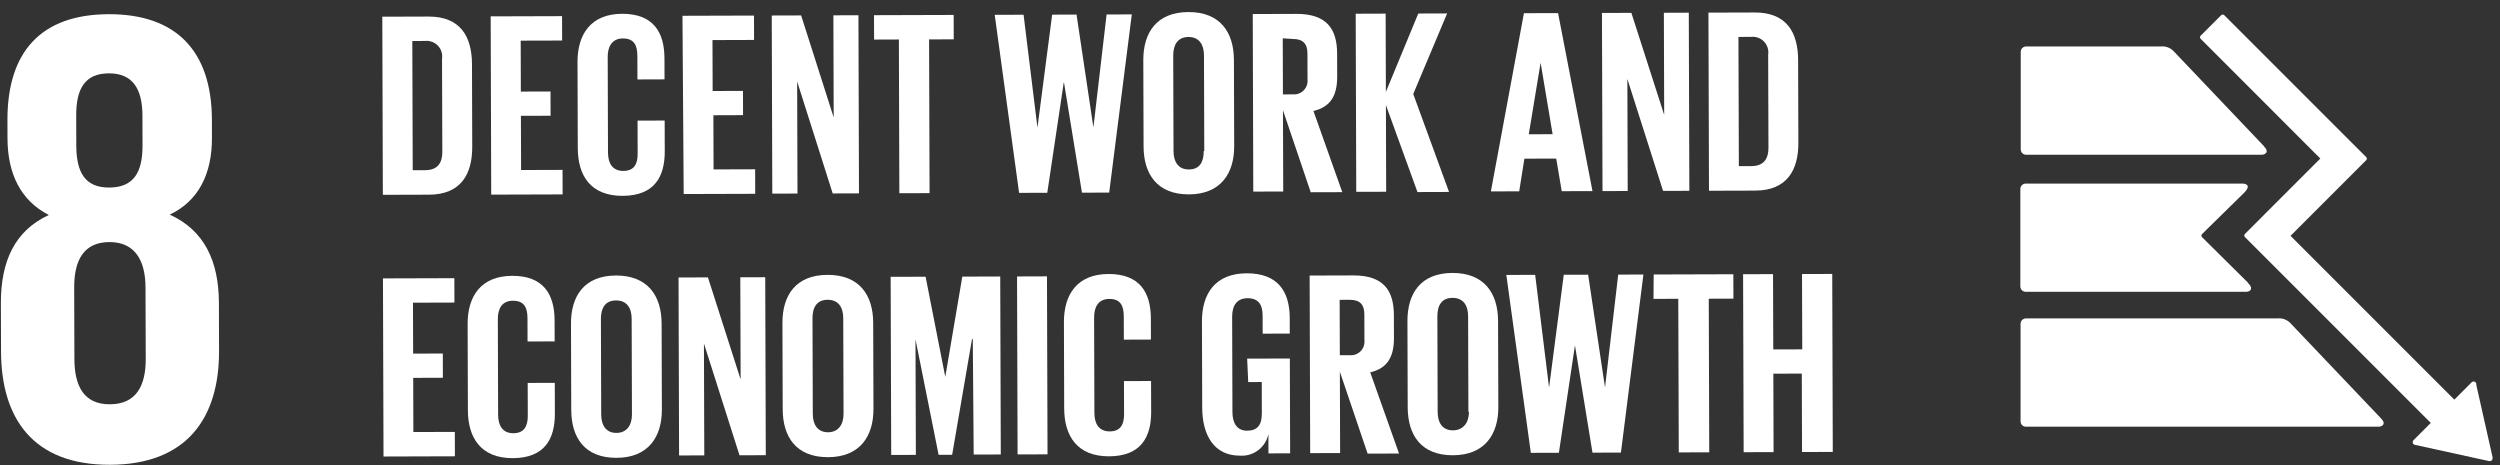
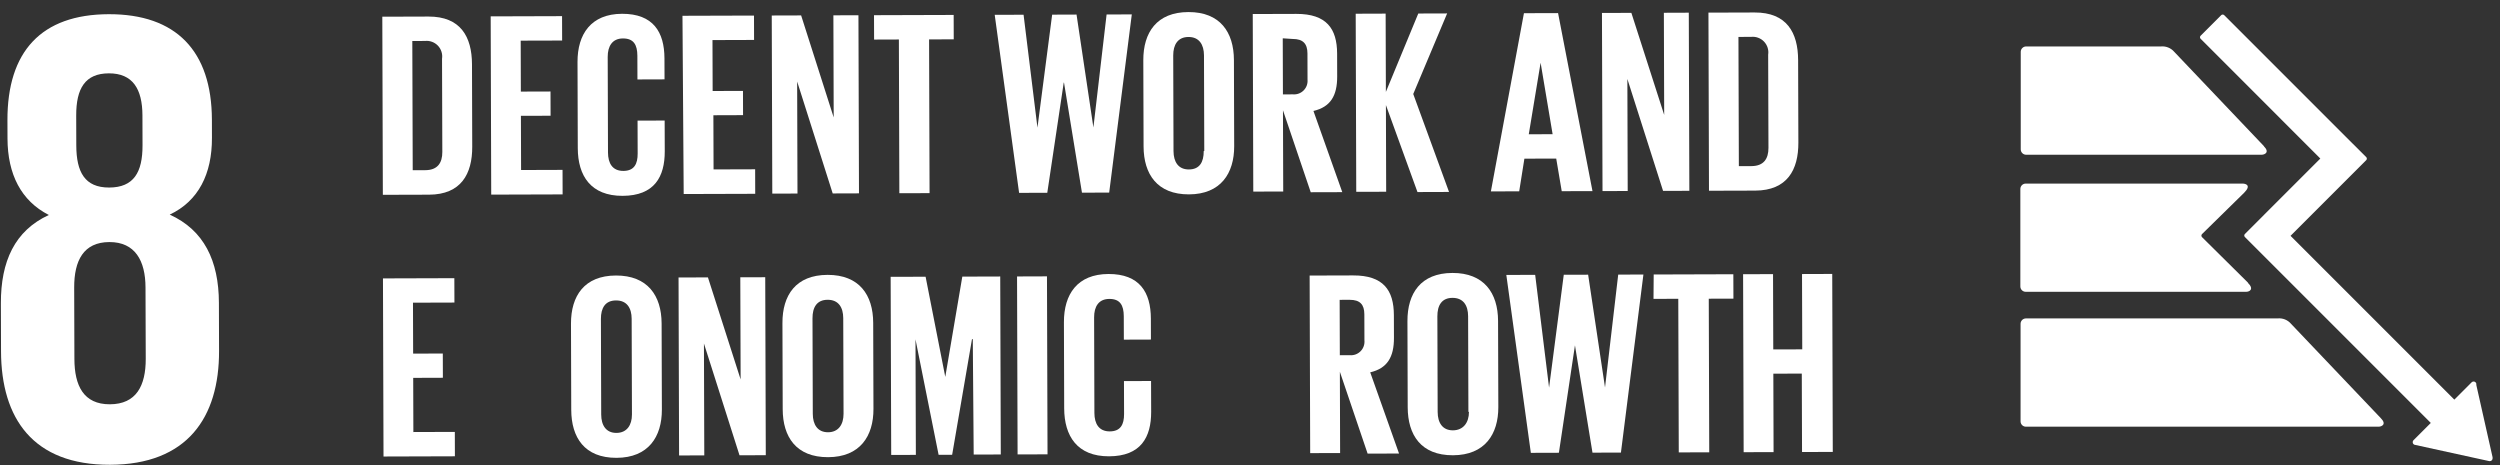
<svg xmlns="http://www.w3.org/2000/svg" width="172" height="32" viewBox="0 0 172 32" fill="none">
  <rect x="0" y="0" width="172" height="32" fill="#333333" stroke="none" />
  <path d="M163.803 28.773L157.625 22.28C157.512 22.147 157.368 22.043 157.206 21.978C157.044 21.913 156.869 21.889 156.695 21.907L139.384 21.907C139.335 21.907 139.287 21.917 139.242 21.936C139.197 21.954 139.156 21.982 139.121 22.017C139.087 22.051 139.06 22.093 139.042 22.138C139.023 22.183 139.014 22.232 139.015 22.28L139.015 28.987C139.014 29.036 139.023 29.084 139.042 29.129C139.06 29.174 139.087 29.215 139.122 29.249C139.156 29.284 139.197 29.311 139.242 29.329C139.287 29.348 139.335 29.357 139.384 29.356L163.648 29.356C163.85 29.356 164.224 29.198 163.803 28.773Z" fill="white" />
  <path d="M155.766 10.062L149.588 3.566C149.475 3.434 149.332 3.332 149.171 3.268C149.01 3.203 148.836 3.179 148.663 3.196L139.396 3.196C139.298 3.196 139.204 3.235 139.135 3.305C139.066 3.374 139.027 3.468 139.027 3.566L139.027 10.276C139.027 10.374 139.066 10.468 139.135 10.537C139.204 10.607 139.298 10.646 139.396 10.646L155.6 10.646C155.802 10.646 156.179 10.487 155.755 10.062" fill="white" />
  <path d="M171.296 31.727C171.321 31.728 171.347 31.723 171.371 31.713C171.395 31.704 171.417 31.689 171.435 31.671C171.466 31.639 171.486 31.597 171.49 31.552L171.49 31.461L170.371 26.489L170.371 26.398C170.361 26.362 170.344 26.33 170.319 26.303C170.301 26.285 170.28 26.271 170.257 26.261C170.234 26.252 170.209 26.247 170.184 26.247C170.159 26.247 170.134 26.252 170.111 26.261C170.088 26.271 170.067 26.285 170.049 26.303L169.993 26.358L168.858 27.494L157.589 16.225L162.795 11.019C162.809 11.005 162.82 10.989 162.828 10.971C162.835 10.953 162.839 10.933 162.839 10.914C162.839 10.894 162.835 10.875 162.828 10.857C162.82 10.839 162.809 10.822 162.795 10.809L161.365 9.383L153.027 1.044C153.013 1.03 152.997 1.019 152.979 1.012C152.961 1.004 152.942 1 152.922 1C152.902 1 152.883 1.004 152.865 1.012C152.847 1.019 152.83 1.03 152.817 1.044L151.403 2.458C151.389 2.472 151.378 2.488 151.37 2.506C151.363 2.524 151.359 2.544 151.359 2.563C151.359 2.583 151.363 2.602 151.37 2.62C151.378 2.638 151.389 2.655 151.403 2.668L159.638 10.908L155.862 14.684L154.449 16.098C154.435 16.111 154.423 16.128 154.416 16.146C154.408 16.164 154.404 16.183 154.404 16.203C154.404 16.223 154.408 16.242 154.416 16.26C154.423 16.278 154.435 16.294 154.449 16.308L167.238 29.098L166.047 30.289C166.022 30.315 166.005 30.348 165.998 30.383C165.991 30.419 165.994 30.455 166.006 30.489C166.019 30.523 166.042 30.552 166.07 30.574C166.099 30.595 166.134 30.608 166.17 30.611L171.252 31.723L171.296 31.727Z" fill="white" />
  <path d="M154.671 19.457L151.495 16.312C151.47 16.284 151.456 16.248 151.456 16.21C151.456 16.173 151.47 16.137 151.495 16.109L154.397 13.262C154.917 12.742 154.497 12.631 154.29 12.631L139.369 12.631C139.272 12.631 139.178 12.669 139.109 12.738C139.04 12.806 139.001 12.899 139 12.996L139 19.707C139 19.805 139.038 19.899 139.108 19.968C139.177 20.037 139.271 20.076 139.369 20.076L154.536 20.076C154.743 20.076 155.116 19.917 154.655 19.457" fill="white" />
  <path d="M15.071 24.171L15.061 20.83C15.052 17.928 14.029 15.832 11.678 14.766C13.662 13.827 14.59 11.957 14.582 9.484L14.579 8.234C14.564 3.503 12.116 0.963 7.477 0.977C2.837 0.991 0.498 3.546 0.512 8.277L0.516 9.528C0.524 11.991 1.453 13.817 3.36 14.791C1.016 15.872 0.052 17.974 0.061 20.877L0.071 24.18C0.085 28.78 2.267 31.993 7.572 31.977C12.877 31.961 15.085 28.734 15.071 24.134L15.071 24.171ZM5.243 7.955C5.237 6.088 5.854 5.051 7.489 5.046C9.125 5.041 9.794 6.112 9.8 7.941L9.806 9.994C9.812 11.86 9.196 12.898 7.513 12.903C5.831 12.908 5.255 11.837 5.249 10.008L5.243 7.955ZM10.027 24.681C10.032 26.548 9.371 27.809 7.559 27.815C5.748 27.82 5.125 26.535 5.119 24.696L5.104 19.788C5.098 17.922 5.75 16.66 7.525 16.654C9.299 16.649 10.006 17.944 10.011 19.773L10.027 24.681Z" fill="white" />
  <path d="M32.473 4.42L32.49 10.095C32.496 11.959 31.727 13.387 29.518 13.394L26.34 13.403L26.303 1.149L29.481 1.139C31.68 1.133 32.467 2.519 32.473 4.42ZM29.262 11.708C30.11 11.705 30.434 11.201 30.432 10.456L30.412 4.044C30.437 3.882 30.424 3.716 30.374 3.559C30.325 3.402 30.24 3.259 30.126 3.14C30.012 3.022 29.872 2.931 29.718 2.875C29.563 2.819 29.398 2.799 29.234 2.818L28.367 2.82L28.395 11.71L29.262 11.708Z" fill="white" />
  <path d="M33.759 1.126L38.67 1.111L38.675 2.789L35.824 2.797L35.834 6.301L37.875 6.295L37.88 7.963L35.839 7.969L35.851 11.697L38.703 11.688L38.708 13.375L33.796 13.39L33.759 1.126Z" fill="white" />
  <path d="M39.751 10.194L39.733 4.267C39.727 2.357 40.655 0.956 42.798 0.949C44.942 0.943 45.71 2.208 45.715 4.016L45.72 5.46L43.856 5.466L43.851 3.835C43.848 3.08 43.595 2.643 42.859 2.645C42.123 2.647 41.808 3.18 41.81 3.916L41.83 10.495C41.833 11.241 42.142 11.761 42.887 11.759C43.633 11.757 43.874 11.281 43.871 10.563L43.864 8.299L45.728 8.293L45.735 10.408C45.74 12.16 45.027 13.467 42.837 13.474C40.646 13.481 39.757 12.095 39.751 10.194Z" fill="white" />
  <path d="M46.954 1.086L51.875 1.071L51.88 2.748L49.019 2.757L49.03 6.261L51.117 6.254L51.122 7.922L49.081 7.929L49.093 11.656L51.954 11.647L51.959 13.334L47.038 13.349L46.954 1.086Z" fill="white" />
  <path d="M54.844 5.609L54.867 13.316L53.134 13.321L53.096 1.067L55.118 1.061L57.358 8.08L57.337 1.054L59.061 1.049L59.098 13.303L57.29 13.309L54.844 5.609Z" fill="white" />
  <path d="M60.132 1.045L65.612 1.028L65.617 2.706L63.921 2.711L63.954 13.288L61.875 13.294L61.843 2.717L60.138 2.723L60.132 1.045Z" fill="white" />
  <path d="M73.185 5.683L72.053 13.263L70.114 13.269L68.436 1.02L70.422 1.014L71.377 8.783L72.388 1.008L74.066 1.002L75.226 8.771L76.134 0.996L77.868 0.991L76.312 13.25L74.439 13.256L73.204 5.683L73.185 5.683Z" fill="white" />
  <path d="M78.678 10.074L78.66 4.148C78.654 2.237 79.581 0.836 81.762 0.83C83.943 0.823 84.888 2.218 84.894 4.128L84.912 10.055C84.918 11.919 83.991 13.366 81.801 13.373C79.611 13.38 78.684 11.976 78.678 10.074ZM82.854 10.388L82.834 3.809C82.831 3.072 82.504 2.542 81.767 2.544C81.031 2.547 80.716 3.079 80.718 3.815L80.738 10.394C80.741 11.14 81.068 11.661 81.795 11.658C82.522 11.656 82.819 11.171 82.817 10.388L82.854 10.388Z" fill="white" />
  <path d="M88.268 7.585L88.286 13.176L86.226 13.182L86.189 0.965L89.189 0.956C91.268 0.95 91.988 1.973 91.994 3.687L91.998 5.262C92.002 6.585 91.539 7.36 90.365 7.634L92.349 13.22L90.178 13.226L88.268 7.585ZM88.253 2.636L88.265 6.494L88.955 6.492C89.09 6.503 89.226 6.485 89.353 6.438C89.48 6.391 89.595 6.316 89.691 6.22C89.786 6.124 89.86 6.008 89.906 5.881C89.952 5.754 89.97 5.618 89.958 5.483L89.953 3.675C89.951 3.004 89.642 2.679 88.943 2.681L88.253 2.636Z" fill="white" />
  <path d="M95.351 7.228L95.369 13.192L93.31 13.198L93.272 0.944L95.332 0.937L95.348 6.324L97.578 0.93L99.563 0.924L97.231 6.467L99.694 13.206L97.522 13.213L95.351 7.228Z" fill="white" />
  <path d="M102.573 13.169L104.847 0.908L107.195 0.901L109.563 13.148L107.447 13.154L107.068 10.91L104.878 10.916L104.521 13.163L102.573 13.169ZM105.18 9.238L106.82 9.233L105.994 4.315L105.18 9.238Z" fill="white" />
  <path d="M111.963 5.434L111.986 13.141L110.253 13.146L110.215 0.892L112.238 0.885L114.496 7.905L114.474 0.879L116.189 0.873L116.227 13.128L114.419 13.133L111.963 5.434Z" fill="white" />
  <path d="M123.711 4.14L123.728 9.815C123.734 11.679 122.965 13.107 120.756 13.114L117.578 13.123L117.541 0.869L120.718 0.859C122.927 0.852 123.705 2.239 123.711 4.14ZM120.499 11.428C121.347 11.425 121.672 10.921 121.67 10.175L121.65 3.764C121.675 3.601 121.662 3.435 121.612 3.279C121.562 3.122 121.477 2.979 121.363 2.86C121.25 2.742 121.11 2.651 120.955 2.595C120.801 2.539 120.635 2.519 120.472 2.537L119.605 2.54L119.633 11.43L120.499 11.428Z" fill="white" />
  <path d="M26.348 19.154L31.259 19.139L31.265 20.816L28.413 20.825L28.424 24.329L30.465 24.322L30.47 25.99L28.429 25.997L28.44 29.724L31.292 29.715L31.297 31.393L26.386 31.408L26.348 19.154Z" fill="white" />
-   <path d="M32.191 28.222L32.173 22.295C32.167 20.375 33.095 18.984 35.239 18.977C37.382 18.971 38.15 20.236 38.156 22.043L38.16 23.488L36.296 23.494L36.291 21.881C36.289 21.127 36.036 20.689 35.29 20.692C34.545 20.694 34.248 21.217 34.251 21.962L34.271 28.541C34.273 29.278 34.582 29.808 35.318 29.806C36.055 29.803 36.314 29.327 36.312 28.61L36.305 26.345L38.169 26.34L38.175 28.455C38.181 30.207 37.467 31.514 35.277 31.52C33.087 31.527 32.197 30.123 32.191 28.222Z" fill="white" />
  <path d="M39.302 28.2L39.284 22.273C39.278 20.353 40.206 18.962 42.377 18.955C44.549 18.949 45.513 20.334 45.519 22.254L45.537 28.181C45.543 30.044 44.615 31.492 42.416 31.499C40.216 31.505 39.308 30.101 39.302 28.2ZM43.478 28.513L43.458 21.934C43.456 21.189 43.128 20.668 42.383 20.67C41.637 20.672 41.34 21.195 41.343 21.941L41.363 28.52C41.365 29.256 41.693 29.786 42.41 29.784C43.128 29.782 43.481 29.249 43.478 28.513Z" fill="white" />
  <path d="M48.431 23.633L48.455 31.331L46.721 31.336L46.684 19.091L48.706 19.085L50.955 26.105L50.933 19.078L52.648 19.073L52.686 31.318L50.878 31.323L48.431 23.633Z" fill="white" />
  <path d="M53.85 28.155L53.832 22.228C53.826 20.309 54.754 18.917 56.934 18.911C59.115 18.904 60.07 20.29 60.076 22.209L60.094 28.136C60.1 30 59.172 31.447 56.973 31.454C54.774 31.461 53.856 30.056 53.85 28.155ZM58.036 28.468L58.015 21.889C58.013 21.144 57.685 20.623 56.94 20.625C56.194 20.628 55.898 21.15 55.9 21.896L55.92 28.475C55.922 29.211 56.25 29.741 56.968 29.739C57.685 29.737 58.038 29.205 58.036 28.468Z" fill="white" />
  <path d="M66.928 23.334L66.873 23.335L65.508 31.288L64.576 31.291L62.986 23.346L63.011 31.296L61.315 31.301L61.277 19.046L63.681 19.039L65.035 25.931L66.207 19.031L68.816 19.023L68.854 31.268L66.99 31.274L66.928 23.334Z" fill="white" />
  <path d="M69.973 19.02L72.032 19.013L72.07 31.258L70.01 31.265L69.973 19.02Z" fill="white" />
  <path d="M73.216 28.096L73.198 22.169C73.192 20.249 74.119 18.858 76.263 18.851C78.406 18.845 79.174 20.11 79.18 21.918L79.184 23.362L77.321 23.368L77.316 21.755C77.313 21.001 77.06 20.563 76.324 20.566C75.588 20.568 75.273 21.091 75.275 21.836L75.295 28.415C75.297 29.152 75.606 29.682 76.352 29.68C77.098 29.677 77.338 29.201 77.336 28.484L77.329 26.219L79.193 26.213L79.2 28.329C79.205 30.081 78.492 31.388 76.301 31.394C74.111 31.401 73.222 29.997 73.216 28.096Z" fill="white" />
-   <path d="M85.805 24.674L88.741 24.665L88.761 31.188L87.27 31.193L87.266 29.86C87.176 30.304 86.927 30.7 86.566 30.974C86.205 31.248 85.756 31.381 85.304 31.348C83.533 31.353 82.718 29.949 82.712 28.047L82.694 22.121C82.688 20.201 83.616 18.81 85.769 18.803C87.922 18.796 88.727 20.061 88.733 21.869L88.736 22.95L86.872 22.956L86.868 21.707C86.866 20.952 86.576 20.515 85.83 20.517C85.085 20.52 84.769 21.043 84.772 21.788L84.792 28.367C84.794 29.104 85.103 29.634 85.802 29.632C86.501 29.63 86.817 29.246 86.814 28.454L86.808 26.283L85.876 26.286L85.805 24.674Z" fill="white" />
  <path d="M92.183 25.577L92.2 31.169L90.141 31.175L90.103 18.958L93.095 18.949C95.173 18.942 95.894 19.965 95.899 21.68L95.904 23.245C95.908 24.569 95.444 25.343 94.271 25.617L96.254 31.203L94.092 31.209L92.183 25.577ZM92.168 20.629L92.18 24.44L92.869 24.438C93.005 24.449 93.142 24.43 93.27 24.383C93.397 24.335 93.513 24.26 93.609 24.163C93.705 24.066 93.778 23.949 93.823 23.82C93.869 23.692 93.886 23.555 93.873 23.419L93.867 21.621C93.865 20.95 93.566 20.625 92.857 20.627L92.168 20.629Z" fill="white" />
  <path d="M96.85 28.023L96.832 22.096C96.826 20.177 97.754 18.785 99.925 18.779C102.097 18.772 103.061 20.157 103.067 22.077L103.085 28.004C103.091 29.868 102.163 31.315 99.964 31.322C97.764 31.329 96.856 29.924 96.85 28.023ZM101.026 28.337L101.006 21.757C101.004 21.012 100.676 20.491 99.93 20.493C99.185 20.495 98.888 21.018 98.891 21.764L98.911 28.343C98.913 29.079 99.241 29.609 99.958 29.607C100.676 29.605 101.066 29.073 101.064 28.336L101.026 28.337Z" fill="white" />
  <path d="M108.384 23.58L107.252 31.15L105.322 31.156L103.635 18.916L105.62 18.91L106.576 26.67L107.587 18.904L109.264 18.899L110.425 26.658L111.333 18.893L113.067 18.887L111.52 31.137L109.563 31.143L108.328 23.58L108.384 23.58Z" fill="white" />
  <path d="M113.774 18.885L119.254 18.868L119.26 20.546L117.563 20.551L117.596 31.119L115.499 31.125L115.466 20.557L113.761 20.563L113.774 18.885Z" fill="white" />
  <path d="M123.963 25.703L122.006 25.709L122.022 31.105L119.963 31.111L119.925 18.866L121.985 18.86L122.001 24.041L123.995 24.035L123.979 18.854L126.058 18.847L126.095 31.092L123.98 31.099L123.963 25.703Z" fill="white" />
</svg>